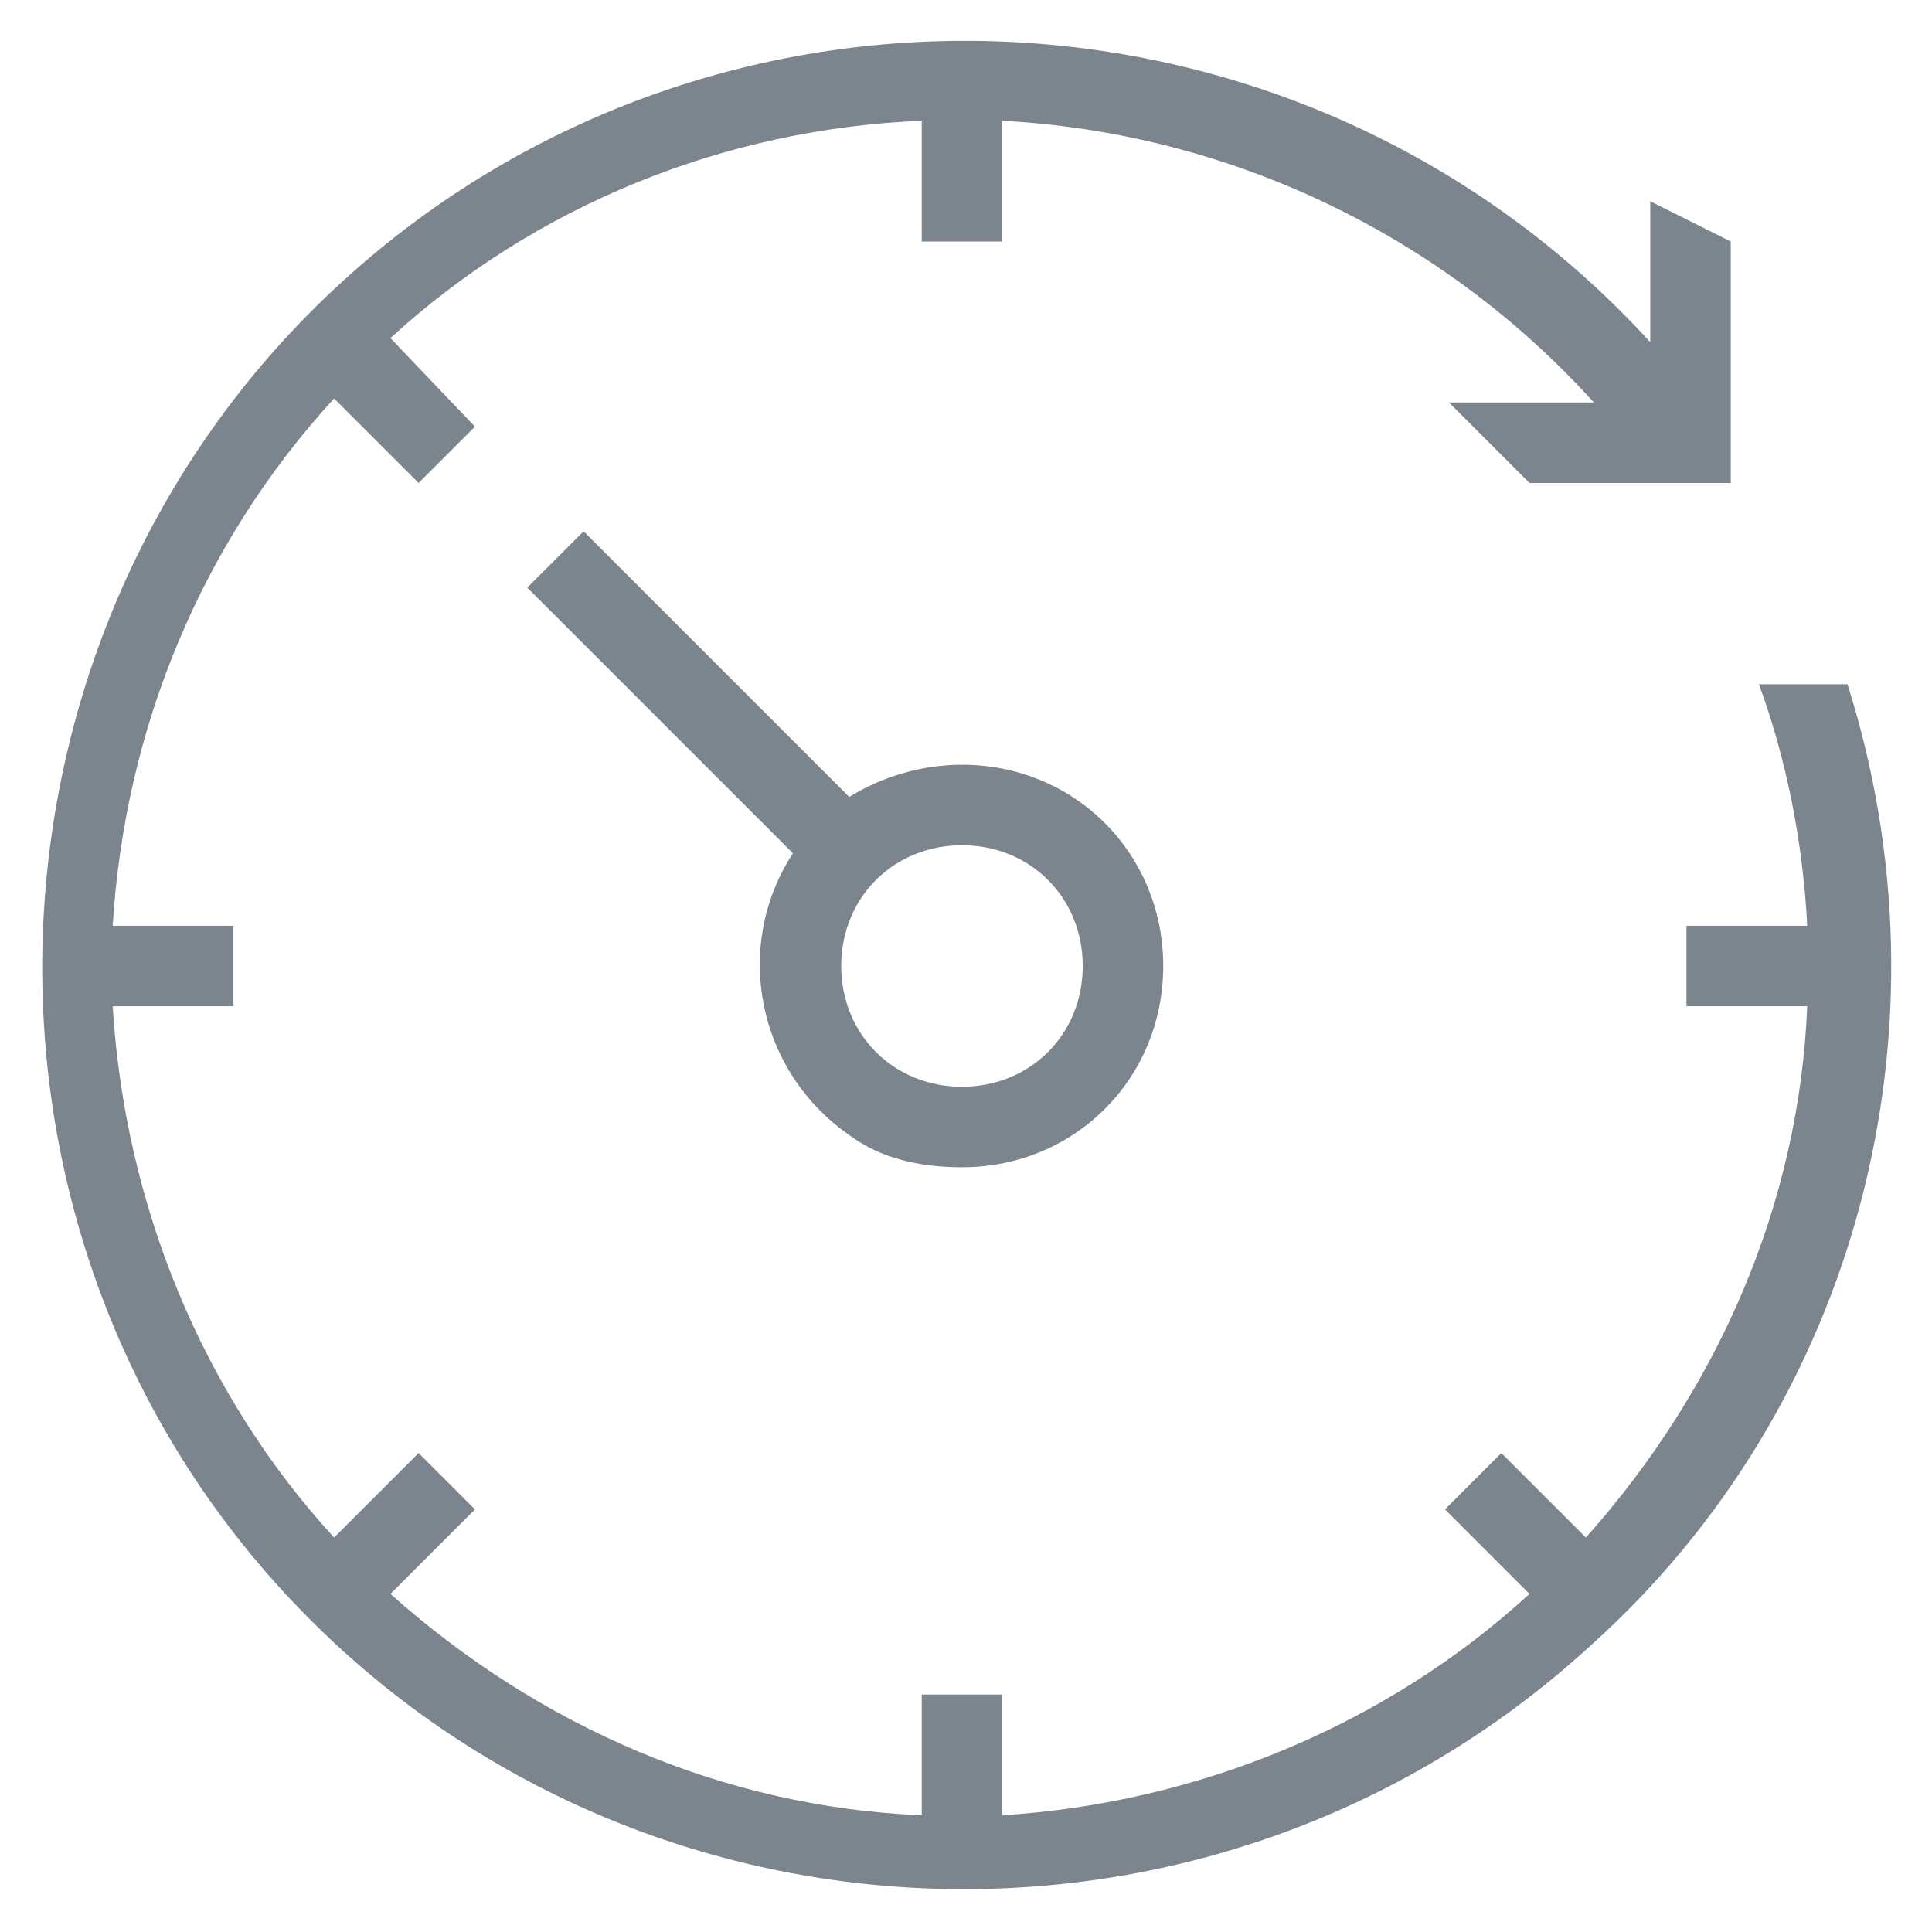
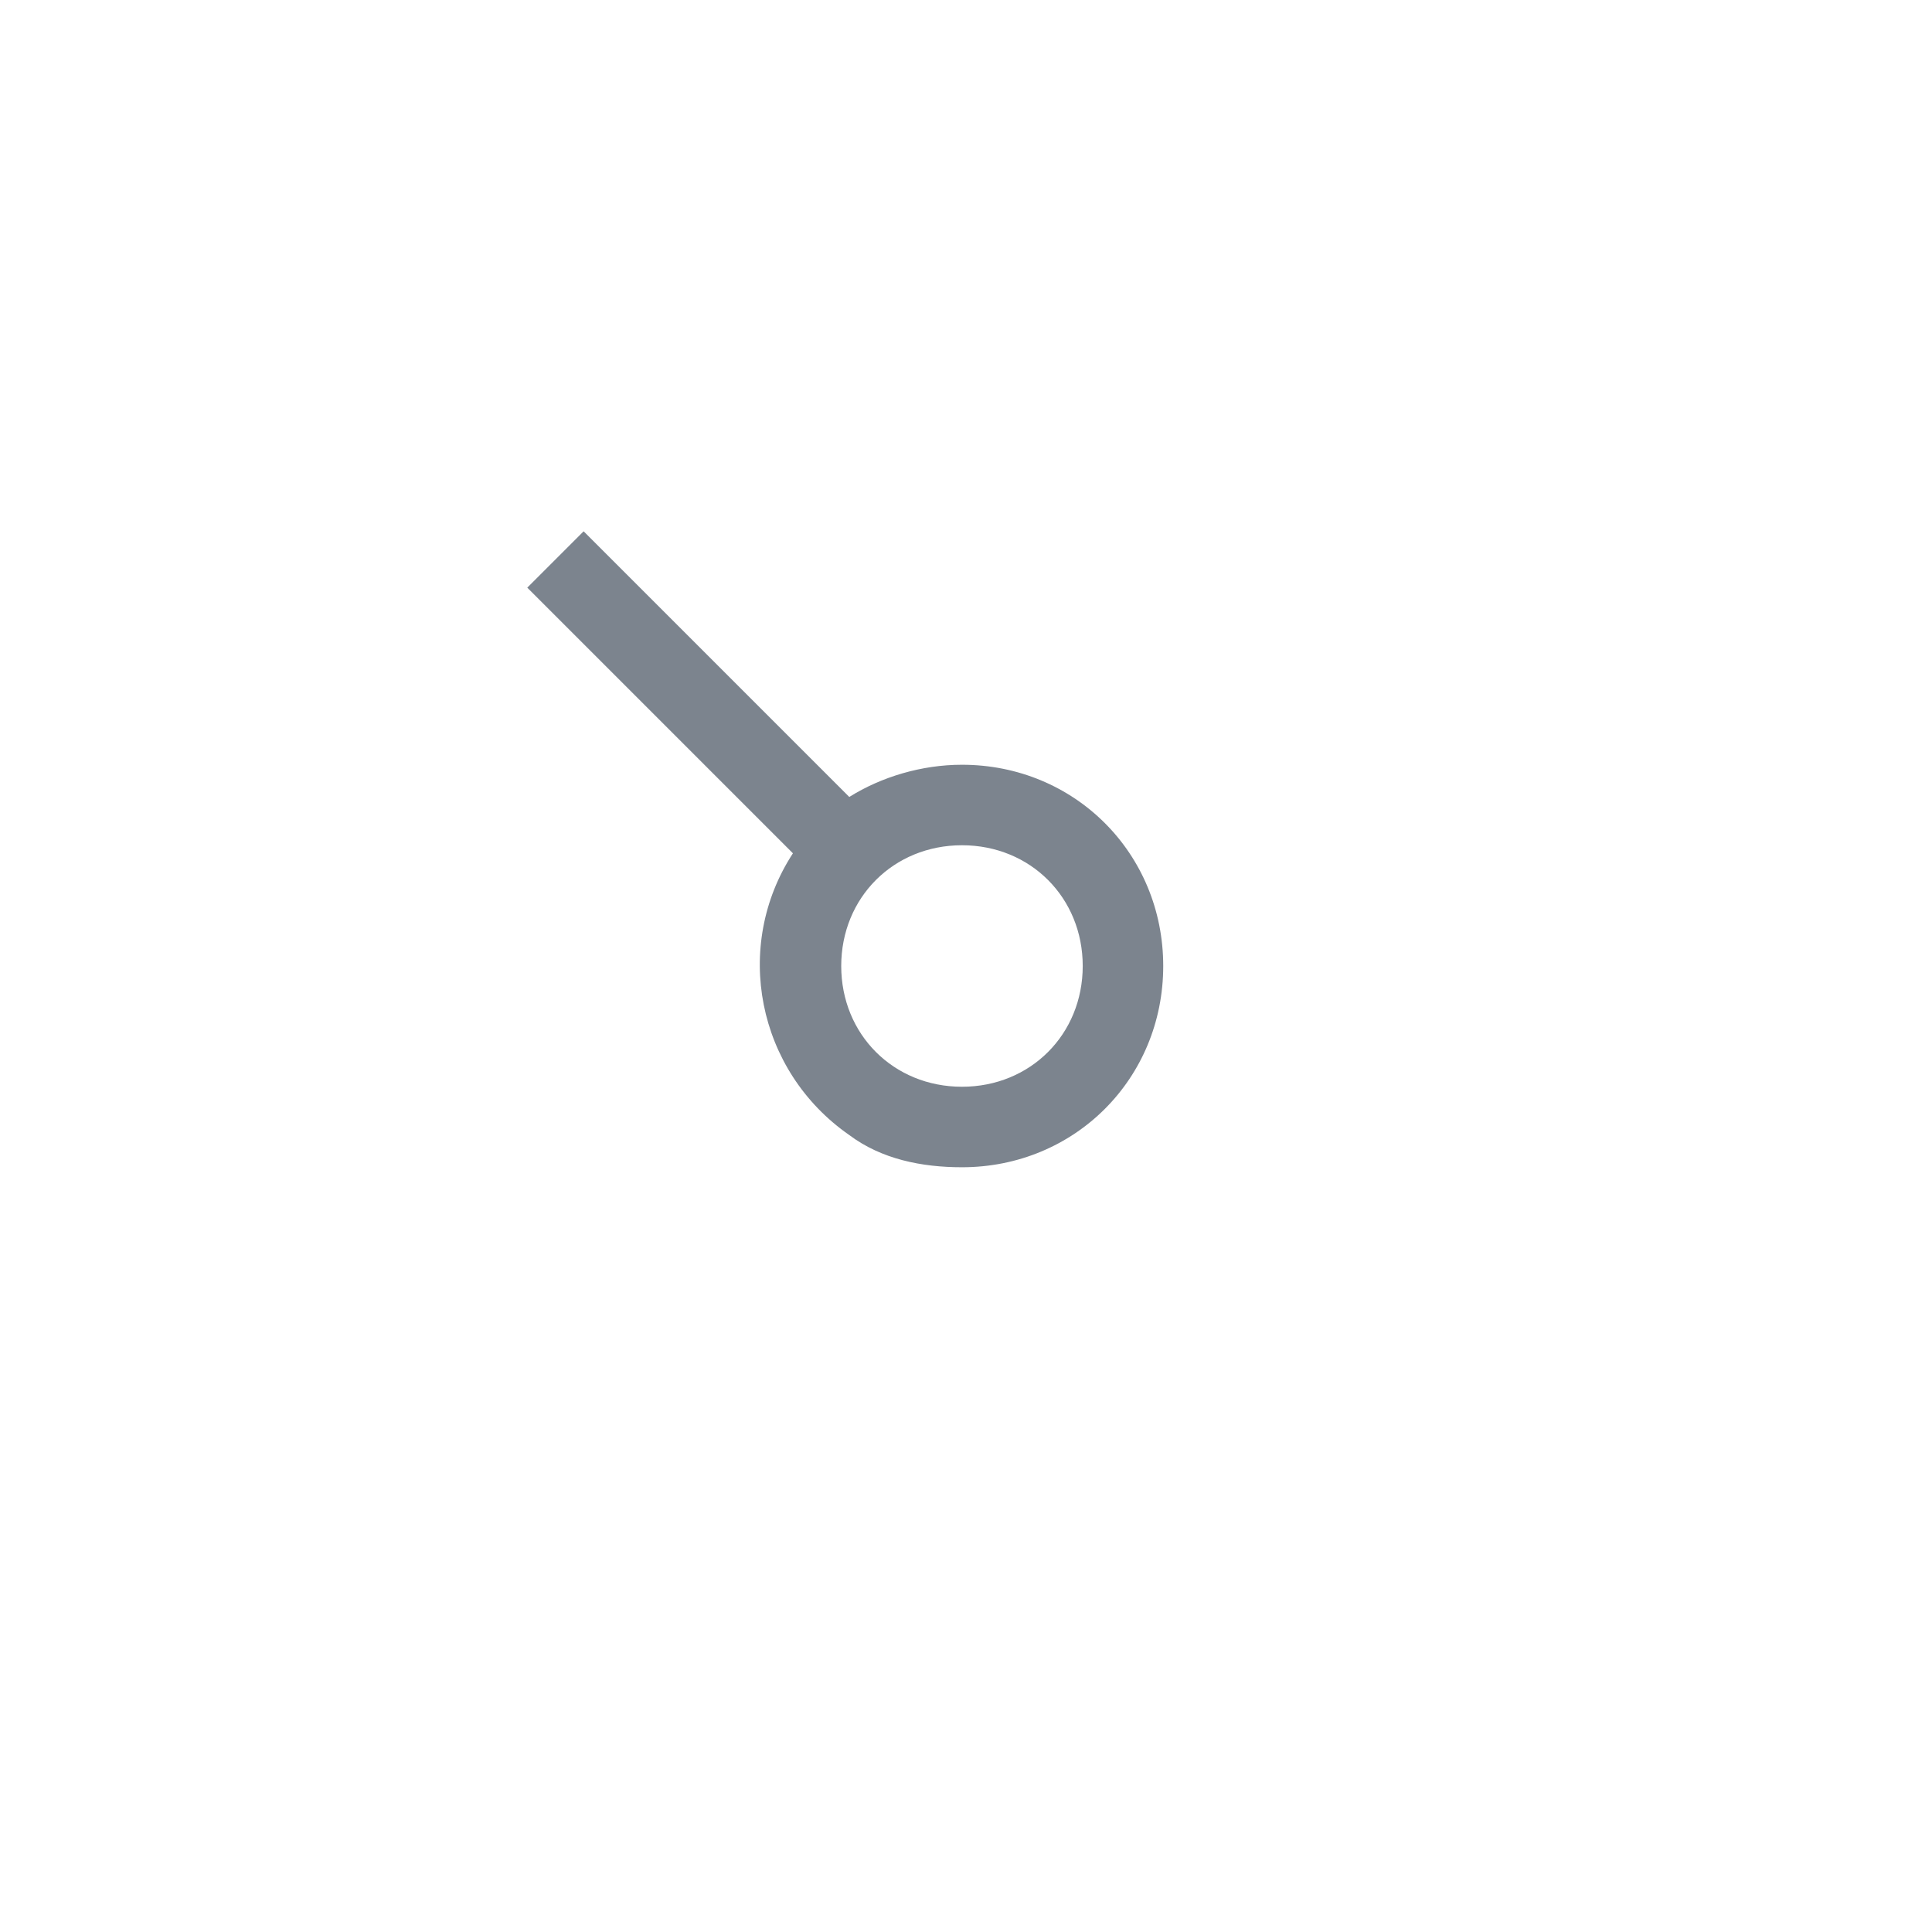
<svg xmlns="http://www.w3.org/2000/svg" version="1.1" id="图层_1" x="0px" y="0px" width="48px" height="48px" viewBox="0 0 48 48" style="enable-background:new 0 0 48 48;" xml:space="preserve">
  <style type="text/css">
	.st0{fill:#7C848E;}
</style>
  <g>
-     <path class="st0" d="M45.9,17h-2.2c0.7,1.9,1.1,4,1.2,6h-3v2h3c-0.2,4.9-2.2,9.5-5.5,13.2l-2.1-2.1l-1.4,1.4l2.1,2.1   c-3.6,3.3-8.3,5.2-13.1,5.5v-3h-2v3c-4.9-0.2-9.5-2.2-13.2-5.5l2.1-2.1l-1.4-1.4l-2.1,2.1C5,34.6,3.1,29.9,2.8,25h3v-2h-3   C3.1,18.1,5,13.5,8.3,9.9l2.1,2.1l1.4-1.4L9.7,8.4C13.3,5.1,18,3.2,22.9,3v3h2v-3c5.6,0.3,10.9,2.8,14.7,7h-3.6l2,2h5v-6l-2-1v3.5   C32.4-0.9,17.8-1.5,8.5,7S-1.5,30.2,7,39.5s23.1,10,32.5,1.4C46.2,34.9,48.6,25.5,45.9,17z" />
    <path class="st0" d="M23.9,29c2.8,0,5-2.2,5-5c0-2.8-2.2-5-5-5c-1,0-2,0.3-2.8,0.8l-6.6-6.6l-1.4,1.4l6.6,6.6   c-1.5,2.3-0.9,5.4,1.4,7C21.9,28.8,22.9,29,23.9,29z M23.9,21c1.7,0,3,1.3,3,3s-1.3,3-3,3c-1.7,0-3-1.3-3-3S22.2,21,23.9,21z" />
  </g>
</svg>